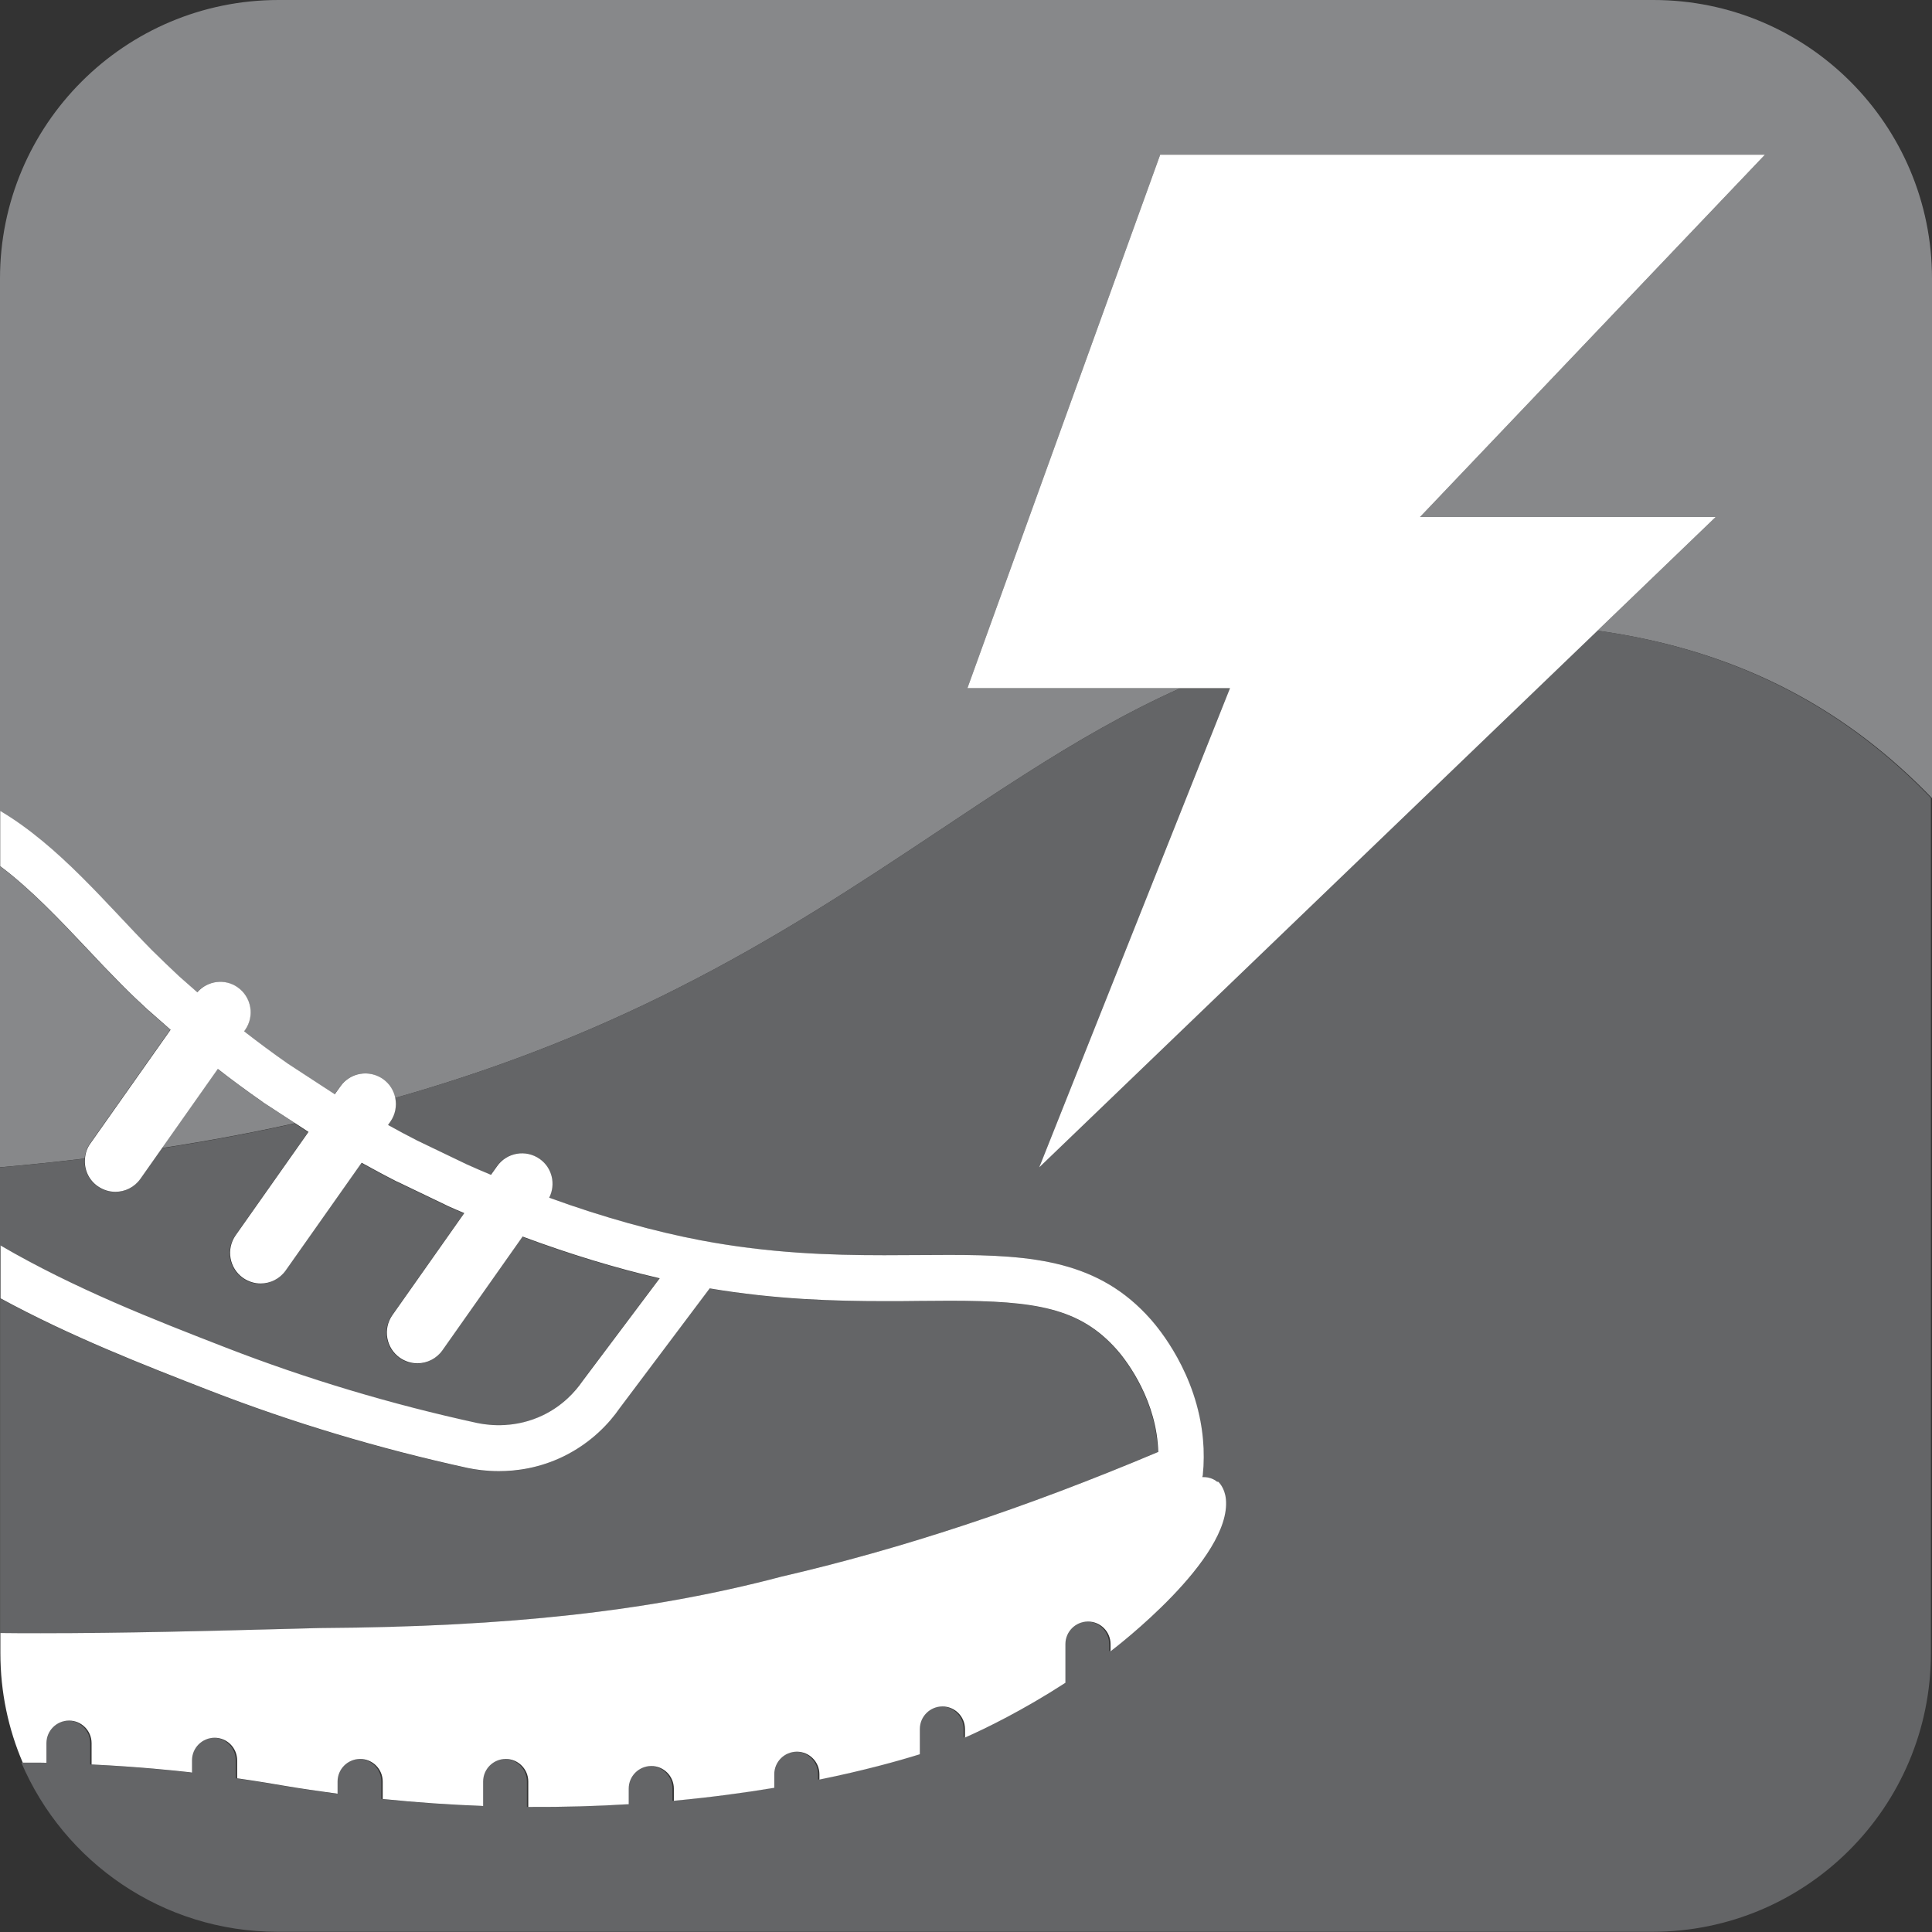
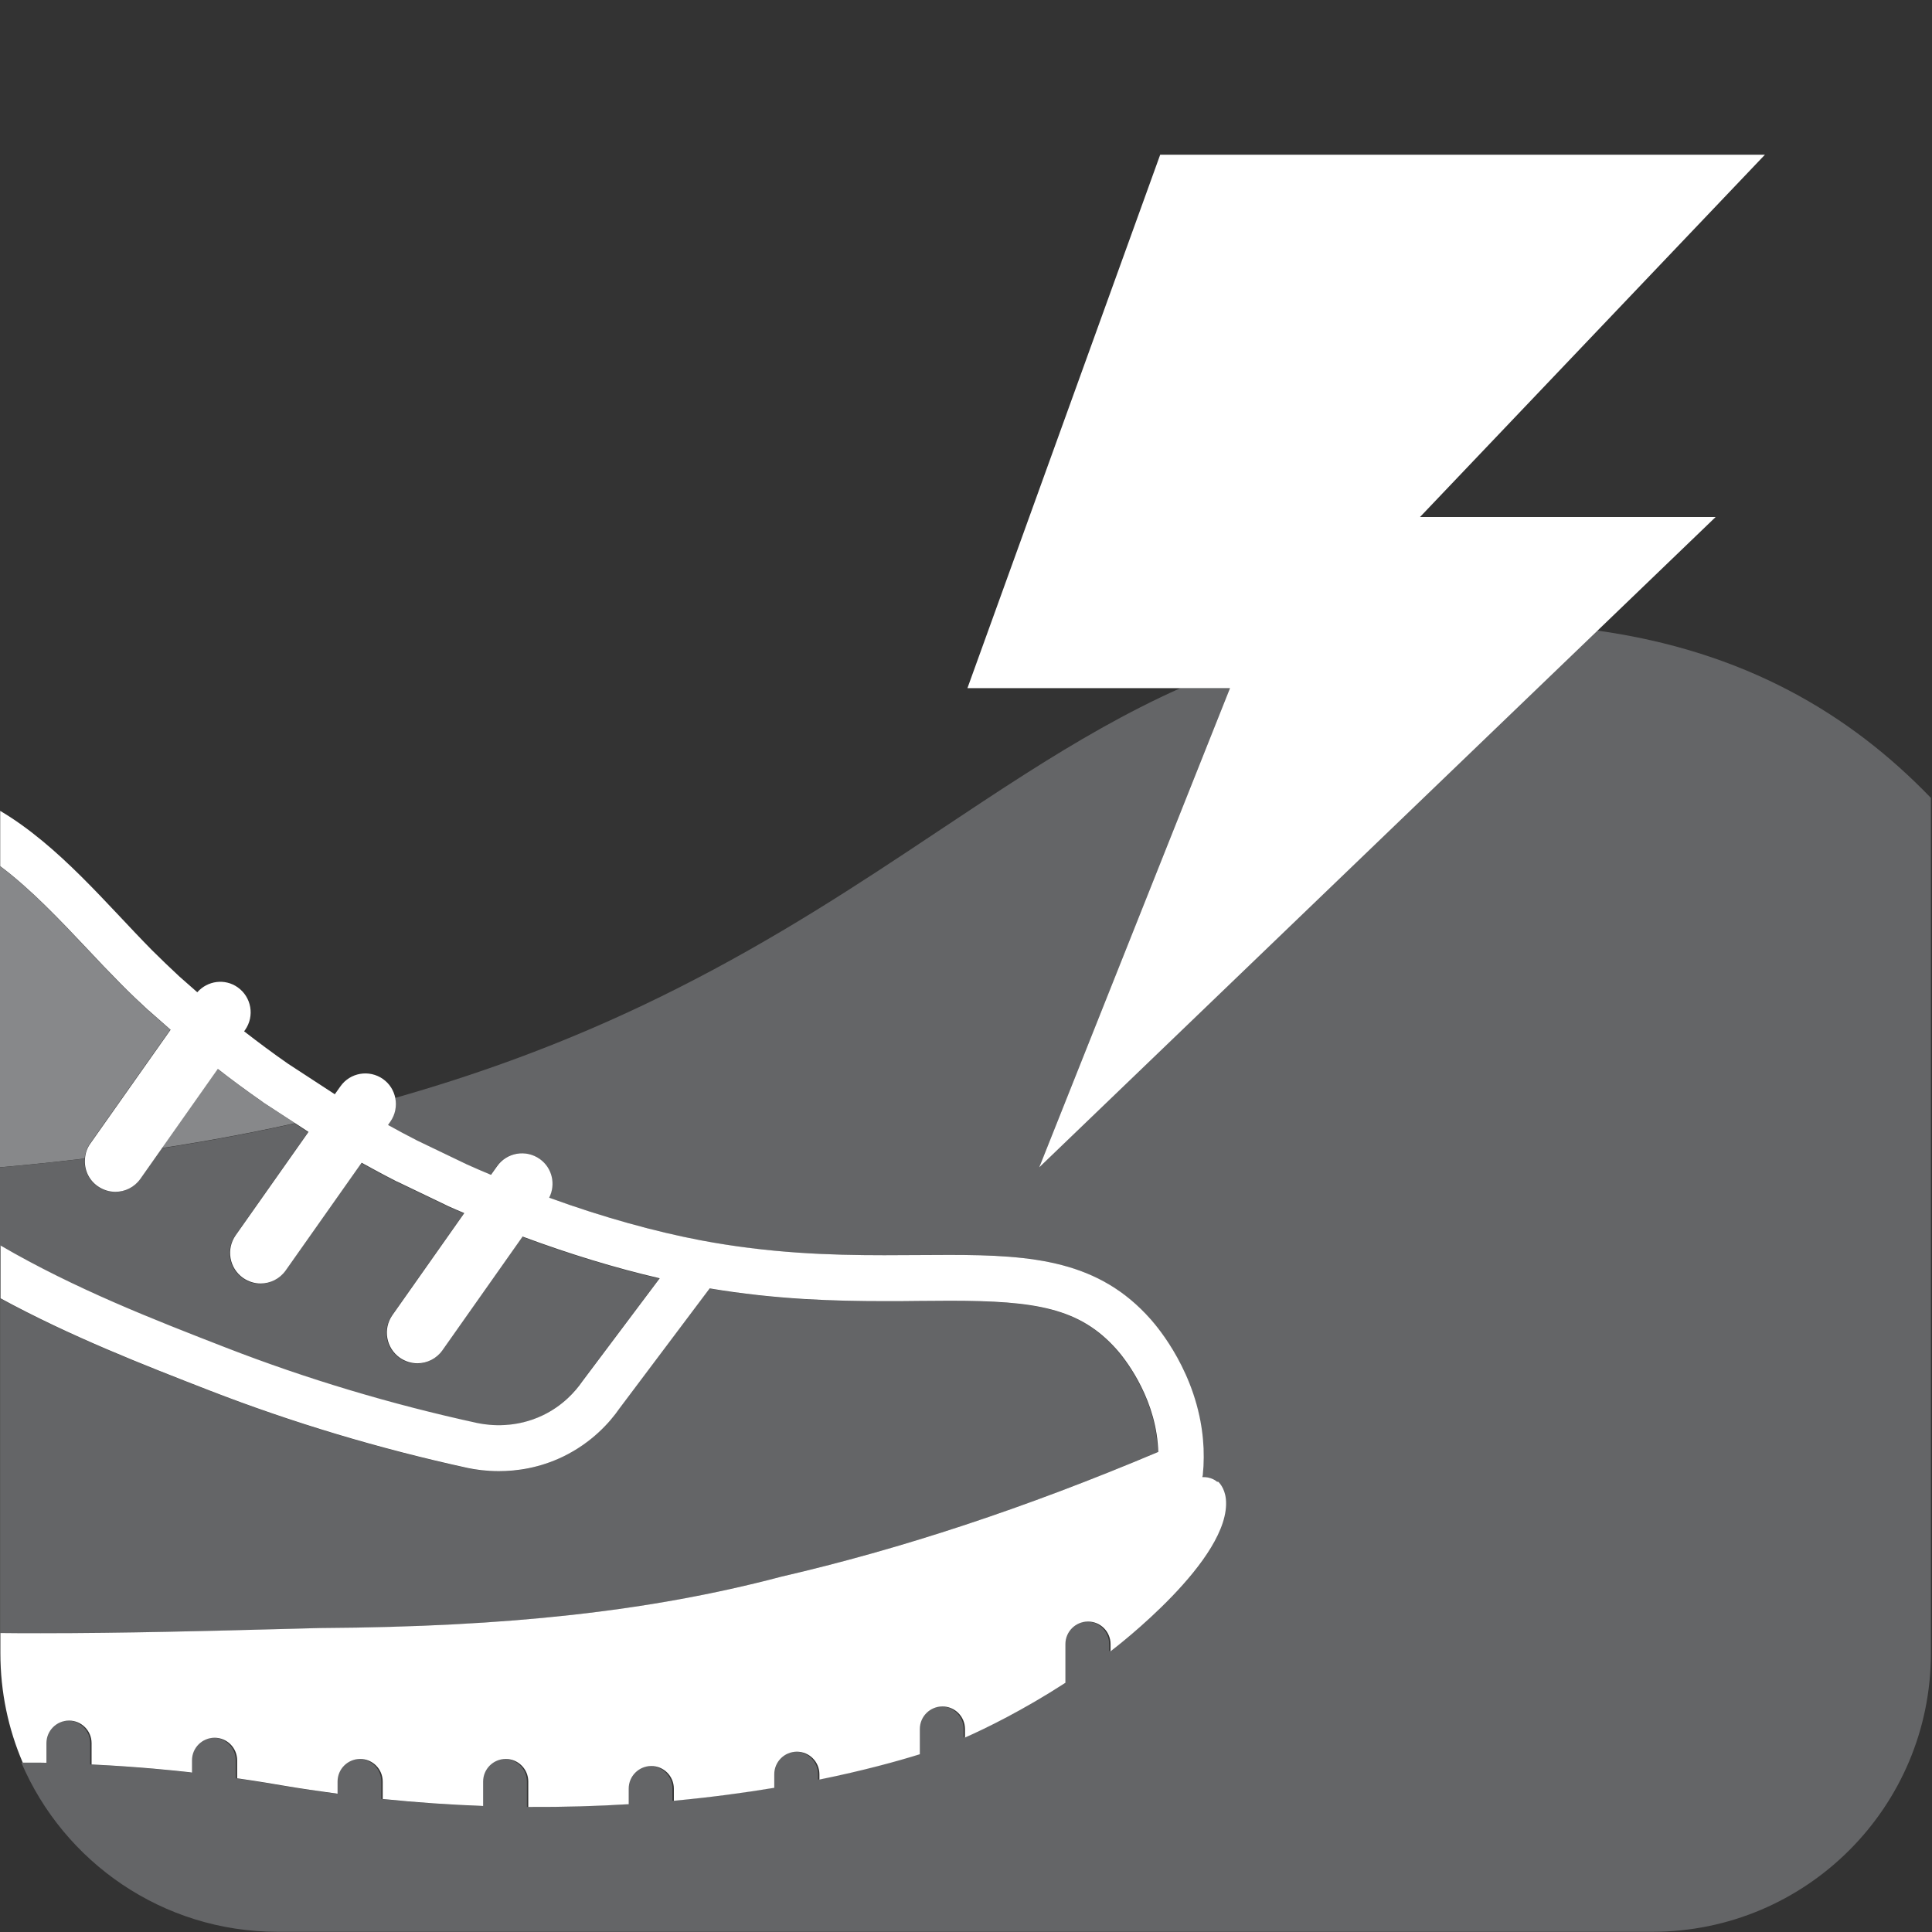
<svg xmlns="http://www.w3.org/2000/svg" id="Ebene_2" data-name="Ebene 2" viewBox="0 0 196.83 196.83">
  <rect x="0" y="0" width="196.83" height="196.83" fill="#333333" stroke="none" />
  <defs>
    <style>
      .cls-1 {
        fill: #fff;
      }

      .cls-2 {
        fill: #646567;
      }

      .cls-3 {
        fill: #87888a;
      }
    </style>
  </defs>
  <g id="Icon-Daten">
    <g>
      <path class="cls-3" d="M8.62,118.03c.05-.53.22-1.05.54-1.52l8.18-11.6-2.19-1.93-.05-.04-.05-.04c-.87-.81-1.9-1.78-2.91-2.8-1.07-1.08-2.15-2.24-3.21-3.35-2.87-3.05-5.79-6.15-8.95-8.51v30.68c2.97-.25,5.83-.56,8.62-.89Z" />
      <path class="cls-3" d="M26.77,112.3l-.05-.04-.05-.04c-1.54-1.07-3.03-2.18-4.51-3.32l-5.68,8.06c4.78-.73,9.29-1.58,13.57-2.53l-.94-.61-2.33-1.52Z" />
-       <path class="cls-3" d="M168.45,0H28.38C12.71,0,0,12.71,0,28.38v54.23c5.99,3.56,10.85,9.51,15.48,14.21.9.92,1.83,1.79,2.77,2.66l1.83,1.61c1.04-1.18,2.81-1.42,4.12-.5,1.41.99,1.74,2.94.75,4.34l-.1.14c1.47,1.14,2.96,2.26,4.47,3.3,1.55,1.01,3.11,2.03,4.66,3.04.04.02.08.04.11.07l.57-.8c.99-1.41,2.93-1.74,4.34-.75.68.48,1.1,1.18,1.25,1.93,8.29-2.35,15.6-5.07,22.17-8.02,2.26-1.01,4.43-2.05,6.53-3.11,10.14-5.11,18.52-10.65,26.35-15.86,3.12-2.08,6.15-4.1,9.17-6.02,5.17-3.3,10.31-6.29,15.79-8.74h-21.7c6.55-18.12,13.09-36.23,19.64-54.35h61.61c-11.71,12.3-23.43,24.61-35.14,36.91h30.12c-4.01,3.86-8.03,7.72-12.04,11.58,15.07,2.09,25.83,8.5,34.08,17.06V28.38c0-15.68-12.71-28.38-28.38-28.38Z" />
      <path class="cls-2" d="M0,166.38c1.34.01,2.7.02,4.1.02,8.55,0,17.17-.23,25.5-.45l3.02-.08h.05s.05,0,.05,0c19.07-.12,33.44-1.72,46.61-5.17l.07-.02.07-.02c12.35-2.85,24.96-7.02,38.49-12.73,0-.29-.02-.58-.05-.86-.45-5.11-3.54-8.85-4.16-9.55-3.76-4.27-8.3-4.99-17.05-4.99-1.01,0-2.04,0-3.1.02-1.14,0-2.32.02-3.52.02-5.07,0-11.1-.17-17.82-1.3l-9.19,12.23c-.98,1.42-2.83,3.5-5.75,4.91-2.37,1.15-4.67,1.48-6.55,1.48-1.28,0-2.37-.16-3.14-.32-9.03-1.96-17.89-4.62-26.33-7.9-6.88-2.67-14.17-5.52-21.29-9.39v34.1Z" />
      <path class="cls-2" d="M105.88,118.92c6.48-16.27,12.96-32.54,19.43-48.81h-5.06c-5.48,2.45-10.62,5.45-15.79,8.74-3.02,1.92-6.05,3.95-9.17,6.02-7.82,5.21-16.21,10.75-26.35,15.86-2.1,1.06-4.27,2.1-6.53,3.11-6.57,2.95-13.88,5.67-22.17,8.02.16.81.01,1.68-.5,2.41l-.24.34c.99.54,1.98,1.08,2.96,1.58,1.7.82,3.4,1.64,5.1,2.45.82.37,1.62.71,2.43,1.05l.62-.87c.99-1.41,2.94-1.74,4.34-.75,1.28.9,1.66,2.59.97,3.95,5.62,2.03,10.88,3.47,15.38,4.33,6.99,1.34,13.21,1.53,18.75,1.53,2.32,0,4.53-.03,6.62-.03,8.59,0,15.28.59,20.55,6.58.7.8,4.71,5.47,5.31,12.23.11,1.22.1,2.42-.02,3.62,0,.07-.03.13-.05.2,0,0,0,0,0,0,.33,0,.98.04,1.51.48,0,0,.66.56.78,1.77.59,6.07-11.25,15.13-11.75,15.5v-.73c0-1.27-1.03-2.3-2.3-2.3s-2.3,1.03-2.3,2.3v3.94c-4.36,2.82-8.11,4.64-10.23,5.58v-.87c0-1.27-1.03-2.3-2.3-2.3s-2.3,1.03-2.3,2.3v2.57c-2.22.69-5.7,1.65-10.23,2.58v-.54c0-1.27-1.03-2.3-2.3-2.3s-2.3,1.03-2.3,2.3v1.38c-3.07.51-6.49.97-10.23,1.32v-1.24c0-1.27-1.03-2.3-2.3-2.3s-2.3,1.03-2.3,2.3v1.59c-3.22.2-6.64.3-10.23.28v-2.59c0-1.27-1.03-2.3-2.3-2.3s-2.3,1.03-2.3,2.3v2.49c-3.28-.12-6.7-.35-10.23-.71v-1.78c0-1.27-1.03-2.3-2.3-2.3s-2.3,1.03-2.3,2.3v1.24c-1.87-.25-3.76-.52-5.68-.85-.54-.09-2.17-.38-4.55-.72v-1.83c0-1.27-1.03-2.3-2.3-2.3s-2.3,1.03-2.3,2.3v1.24c-.12-.01-.23-.03-.35-.04-1.34-.15-4.99-.54-9.88-.78v-2.17c0-1.27-1.03-2.3-2.3-2.3s-2.3,1.03-2.3,2.3v2c-.18,0-.35,0-.53-.01-.62-.01-1.25,0-1.88,0,4.33,10.13,14.39,17.23,26.1,17.23h140.06c15.68,0,28.38-12.71,28.38-28.38v-87.14c-8.25-8.56-19-14.97-34.08-17.06-18.96,18.22-37.91,36.45-56.87,54.67Z" />
      <path class="cls-2" d="M14.26,120.11c-.61.86-1.57,1.32-2.55,1.32-.62,0-1.25-.18-1.79-.57-.94-.66-1.39-1.75-1.3-2.82-2.79.33-5.65.63-8.62.89v7.99c7.6,4.42,15.55,7.52,22.98,10.41,8.22,3.19,16.84,5.78,25.61,7.68,1.3.27,3.93.53,6.68-.8,2.01-.97,3.29-2.41,4-3.44l7.89-10.51c-4.5-1.04-9.25-2.49-13.97-4.25l-8.17,11.59c-.61.86-1.57,1.32-2.55,1.32-.62,0-1.25-.18-1.79-.57-1.41-.99-1.74-2.94-.75-4.34l7.32-10.39c-.53-.23-1.07-.45-1.6-.69l-.05-.02-.05-.03-5.1-2.45-.05-.02-.05-.02c-1.2-.61-2.38-1.26-3.56-1.9l-7.74,10.98c-.61.86-1.57,1.32-2.55,1.32-.62,0-1.25-.18-1.79-.57-1.41-.99-1.74-2.94-.75-4.34l7.42-10.53-1.36-.89c-4.27.95-8.79,1.8-13.57,2.53l-2.21,3.14Z" />
      <g>
        <path class="cls-1" d="M124,150.96c-.52-.44-1.18-.49-1.51-.48,0,0,0,0,0,0,.02-.07.04-.13.05-.2.12-1.2.13-2.4.02-3.62-.6-6.76-4.61-11.43-5.31-12.23-5.28-5.99-11.97-6.58-20.55-6.58-2.09,0-4.3.03-6.62.03-5.54,0-11.75-.2-18.75-1.53-4.5-.86-9.77-2.29-15.38-4.33.69-1.36.31-3.05-.97-3.95-1.41-.99-3.35-.66-4.34.75l-.62.87c-.81-.34-1.61-.68-2.43-1.05-1.7-.82-3.4-1.64-5.1-2.45-.99-.5-1.98-1.04-2.96-1.58l.24-.34c.51-.73.66-1.6.5-2.41-.15-.75-.57-1.45-1.25-1.93-1.41-.99-3.35-.66-4.34.75l-.57.8s-.08-.04-.11-.07c-1.55-1.01-3.11-2.03-4.66-3.04-1.51-1.05-3-2.16-4.47-3.3l.1-.14c.99-1.41.65-3.35-.75-4.34-1.31-.93-3.08-.68-4.12.5l-1.83-1.61c-.93-.87-1.86-1.75-2.77-2.66-4.63-4.69-9.48-10.65-15.48-14.21v5.63c3.15,2.36,6.07,5.46,8.95,8.51,1.05,1.12,2.14,2.27,3.21,3.35,1,1.02,2.03,1.99,2.91,2.8l.05.04.05.04,2.19,1.93-8.18,11.6c-.33.46-.5.99-.54,1.52-.1,1.07.35,2.16,1.3,2.82.55.38,1.17.57,1.79.57.98,0,1.94-.46,2.55-1.32l2.21-3.14,5.68-8.06c1.47,1.14,2.97,2.25,4.51,3.32l.05.04.05.04,2.33,1.52.94.61,1.36.89-7.42,10.53c-.99,1.41-.65,3.35.75,4.34.55.38,1.17.57,1.79.57.98,0,1.94-.46,2.55-1.32l7.74-10.98c1.18.65,2.36,1.29,3.56,1.9l.05.02.05.02,5.1,2.45.05.03.05.02c.53.24,1.06.46,1.6.69l-7.32,10.39c-.99,1.41-.65,3.35.75,4.34.55.38,1.17.57,1.79.57.98,0,1.94-.46,2.55-1.32l8.17-11.59c4.72,1.76,9.47,3.21,13.97,4.25l-7.89,10.51c-.71,1.03-1.99,2.47-4,3.44-2.75,1.33-5.38,1.07-6.68.8-8.78-1.91-17.39-4.49-25.61-7.68-7.44-2.89-15.39-5.99-22.98-10.41v5.38c7.12,3.87,14.42,6.72,21.29,9.39,8.45,3.28,17.3,5.93,26.33,7.9.77.16,1.86.32,3.14.32,1.87,0,4.17-.33,6.55-1.48,2.93-1.42,4.77-3.49,5.75-4.91l9.19-12.23c6.72,1.13,12.75,1.3,17.82,1.3,1.21,0,2.38,0,3.52-.02,1.06,0,2.09-.02,3.1-.02,8.75,0,13.28.72,17.05,4.99.62.7,3.71,4.44,4.16,9.55.03.28.04.57.05.86-13.53,5.71-26.14,9.88-38.49,12.73l-.07.02-.07.02c-13.17,3.45-27.55,5.05-46.61,5.17h-.05s-.05,0-.05,0l-3.02.08c-8.33.22-16.95.45-25.5.45-1.41,0-2.77,0-4.1-.02v2.06c0,3.96.81,7.73,2.28,11.15.62,0,1.26,0,1.88,0,.18,0,.35,0,.53.01v-2c0-1.27,1.03-2.3,2.3-2.3s2.3,1.03,2.3,2.3v2.17c4.89.24,8.54.63,9.88.78.12.01.23.03.35.04v-1.24c0-1.27,1.03-2.3,2.3-2.3s2.3,1.03,2.3,2.3v1.83c2.38.34,4.01.63,4.55.72,1.93.33,3.81.6,5.68.85v-1.24c0-1.27,1.03-2.3,2.3-2.3s2.3,1.03,2.3,2.3v1.78c3.53.36,6.94.59,10.23.71v-2.49c0-1.27,1.03-2.3,2.3-2.3s2.3,1.03,2.3,2.3v2.59c3.59.02,7.01-.08,10.23-.28v-1.59c0-1.27,1.03-2.3,2.3-2.3s2.3,1.03,2.3,2.3v1.24c3.74-.35,7.16-.81,10.23-1.32v-1.38c0-1.27,1.03-2.3,2.3-2.3s2.3,1.03,2.3,2.3v.54c4.53-.92,8.01-1.89,10.23-2.58v-2.57c0-1.27,1.03-2.3,2.3-2.3s2.3,1.03,2.3,2.3v.87c2.12-.94,5.87-2.76,10.23-5.58v-3.94c0-1.27,1.03-2.3,2.3-2.3s2.3,1.03,2.3,2.3v.73c.5-.38,12.34-9.43,11.75-15.5-.12-1.21-.78-1.77-.78-1.77Z" />
        <path class="cls-1" d="M179.81,15.76h-61.61c-6.55,18.12-13.09,36.23-19.64,54.35h26.75c-6.48,16.27-12.96,32.54-19.43,48.81,18.96-18.22,37.91-36.45,56.87-54.67,4.01-3.86,8.03-7.72,12.04-11.58h-30.12c11.71-12.3,23.43-24.61,35.14-36.91Z" />
      </g>
    </g>
  </g>
</svg>